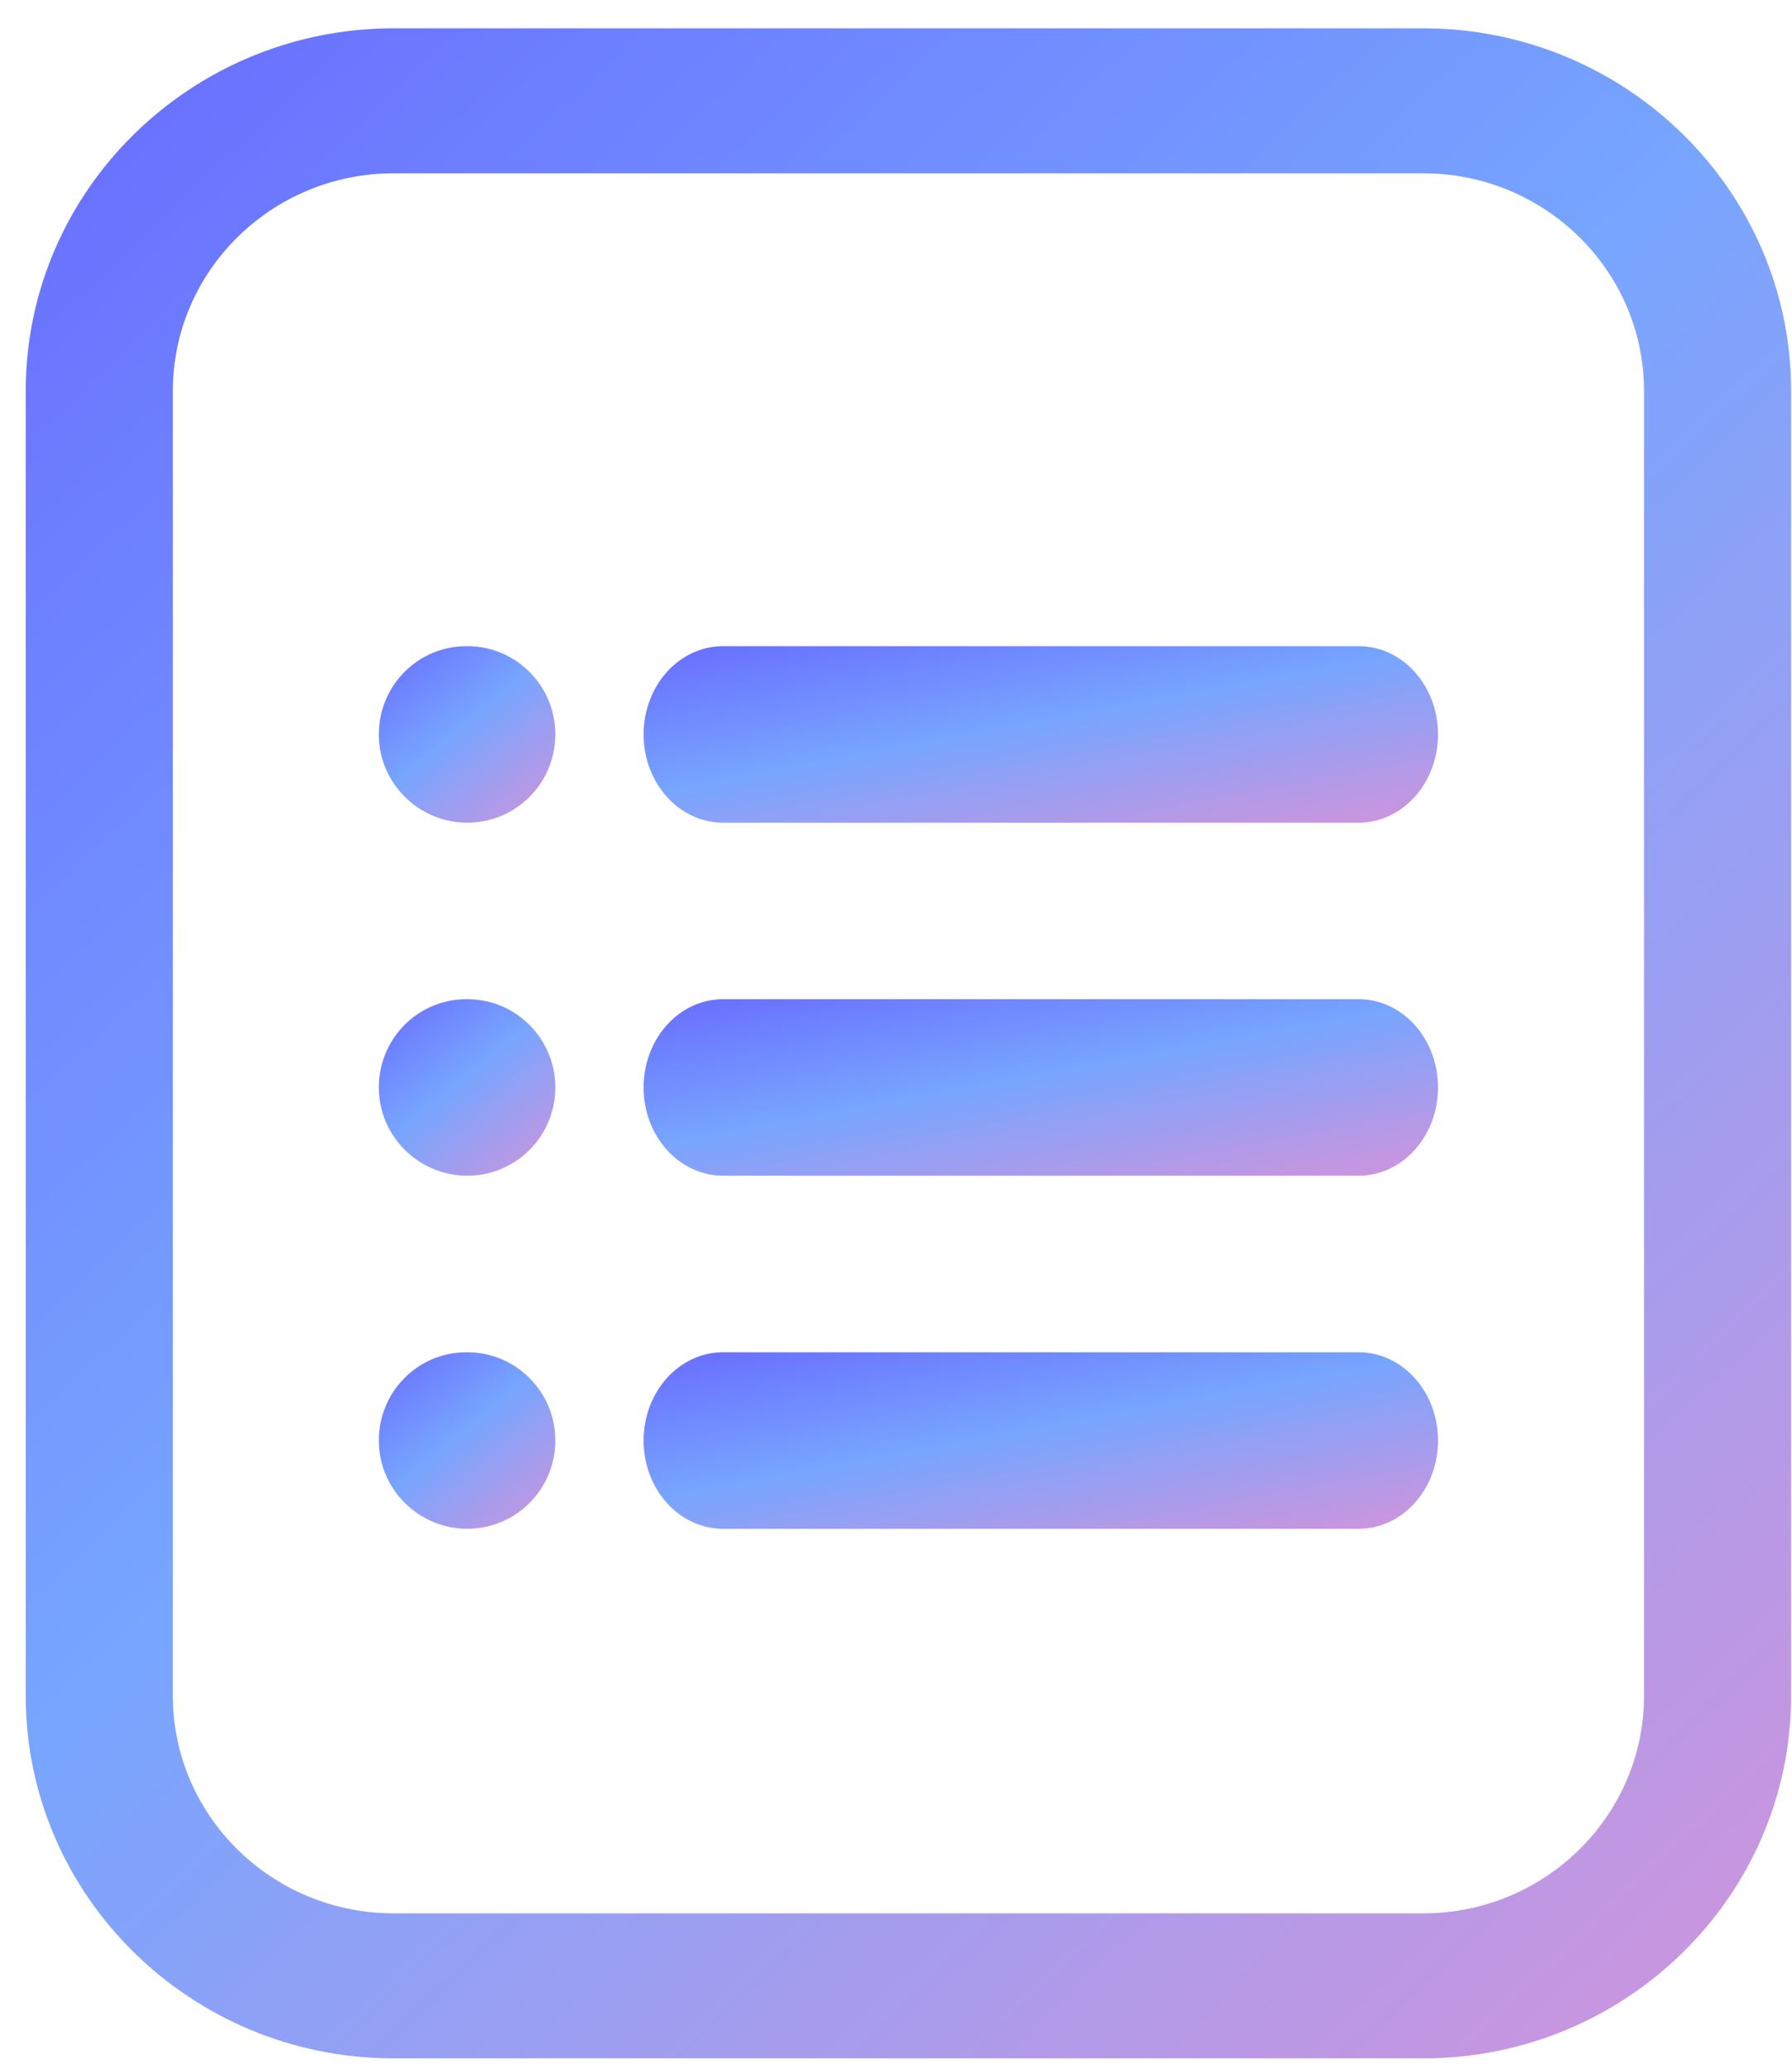
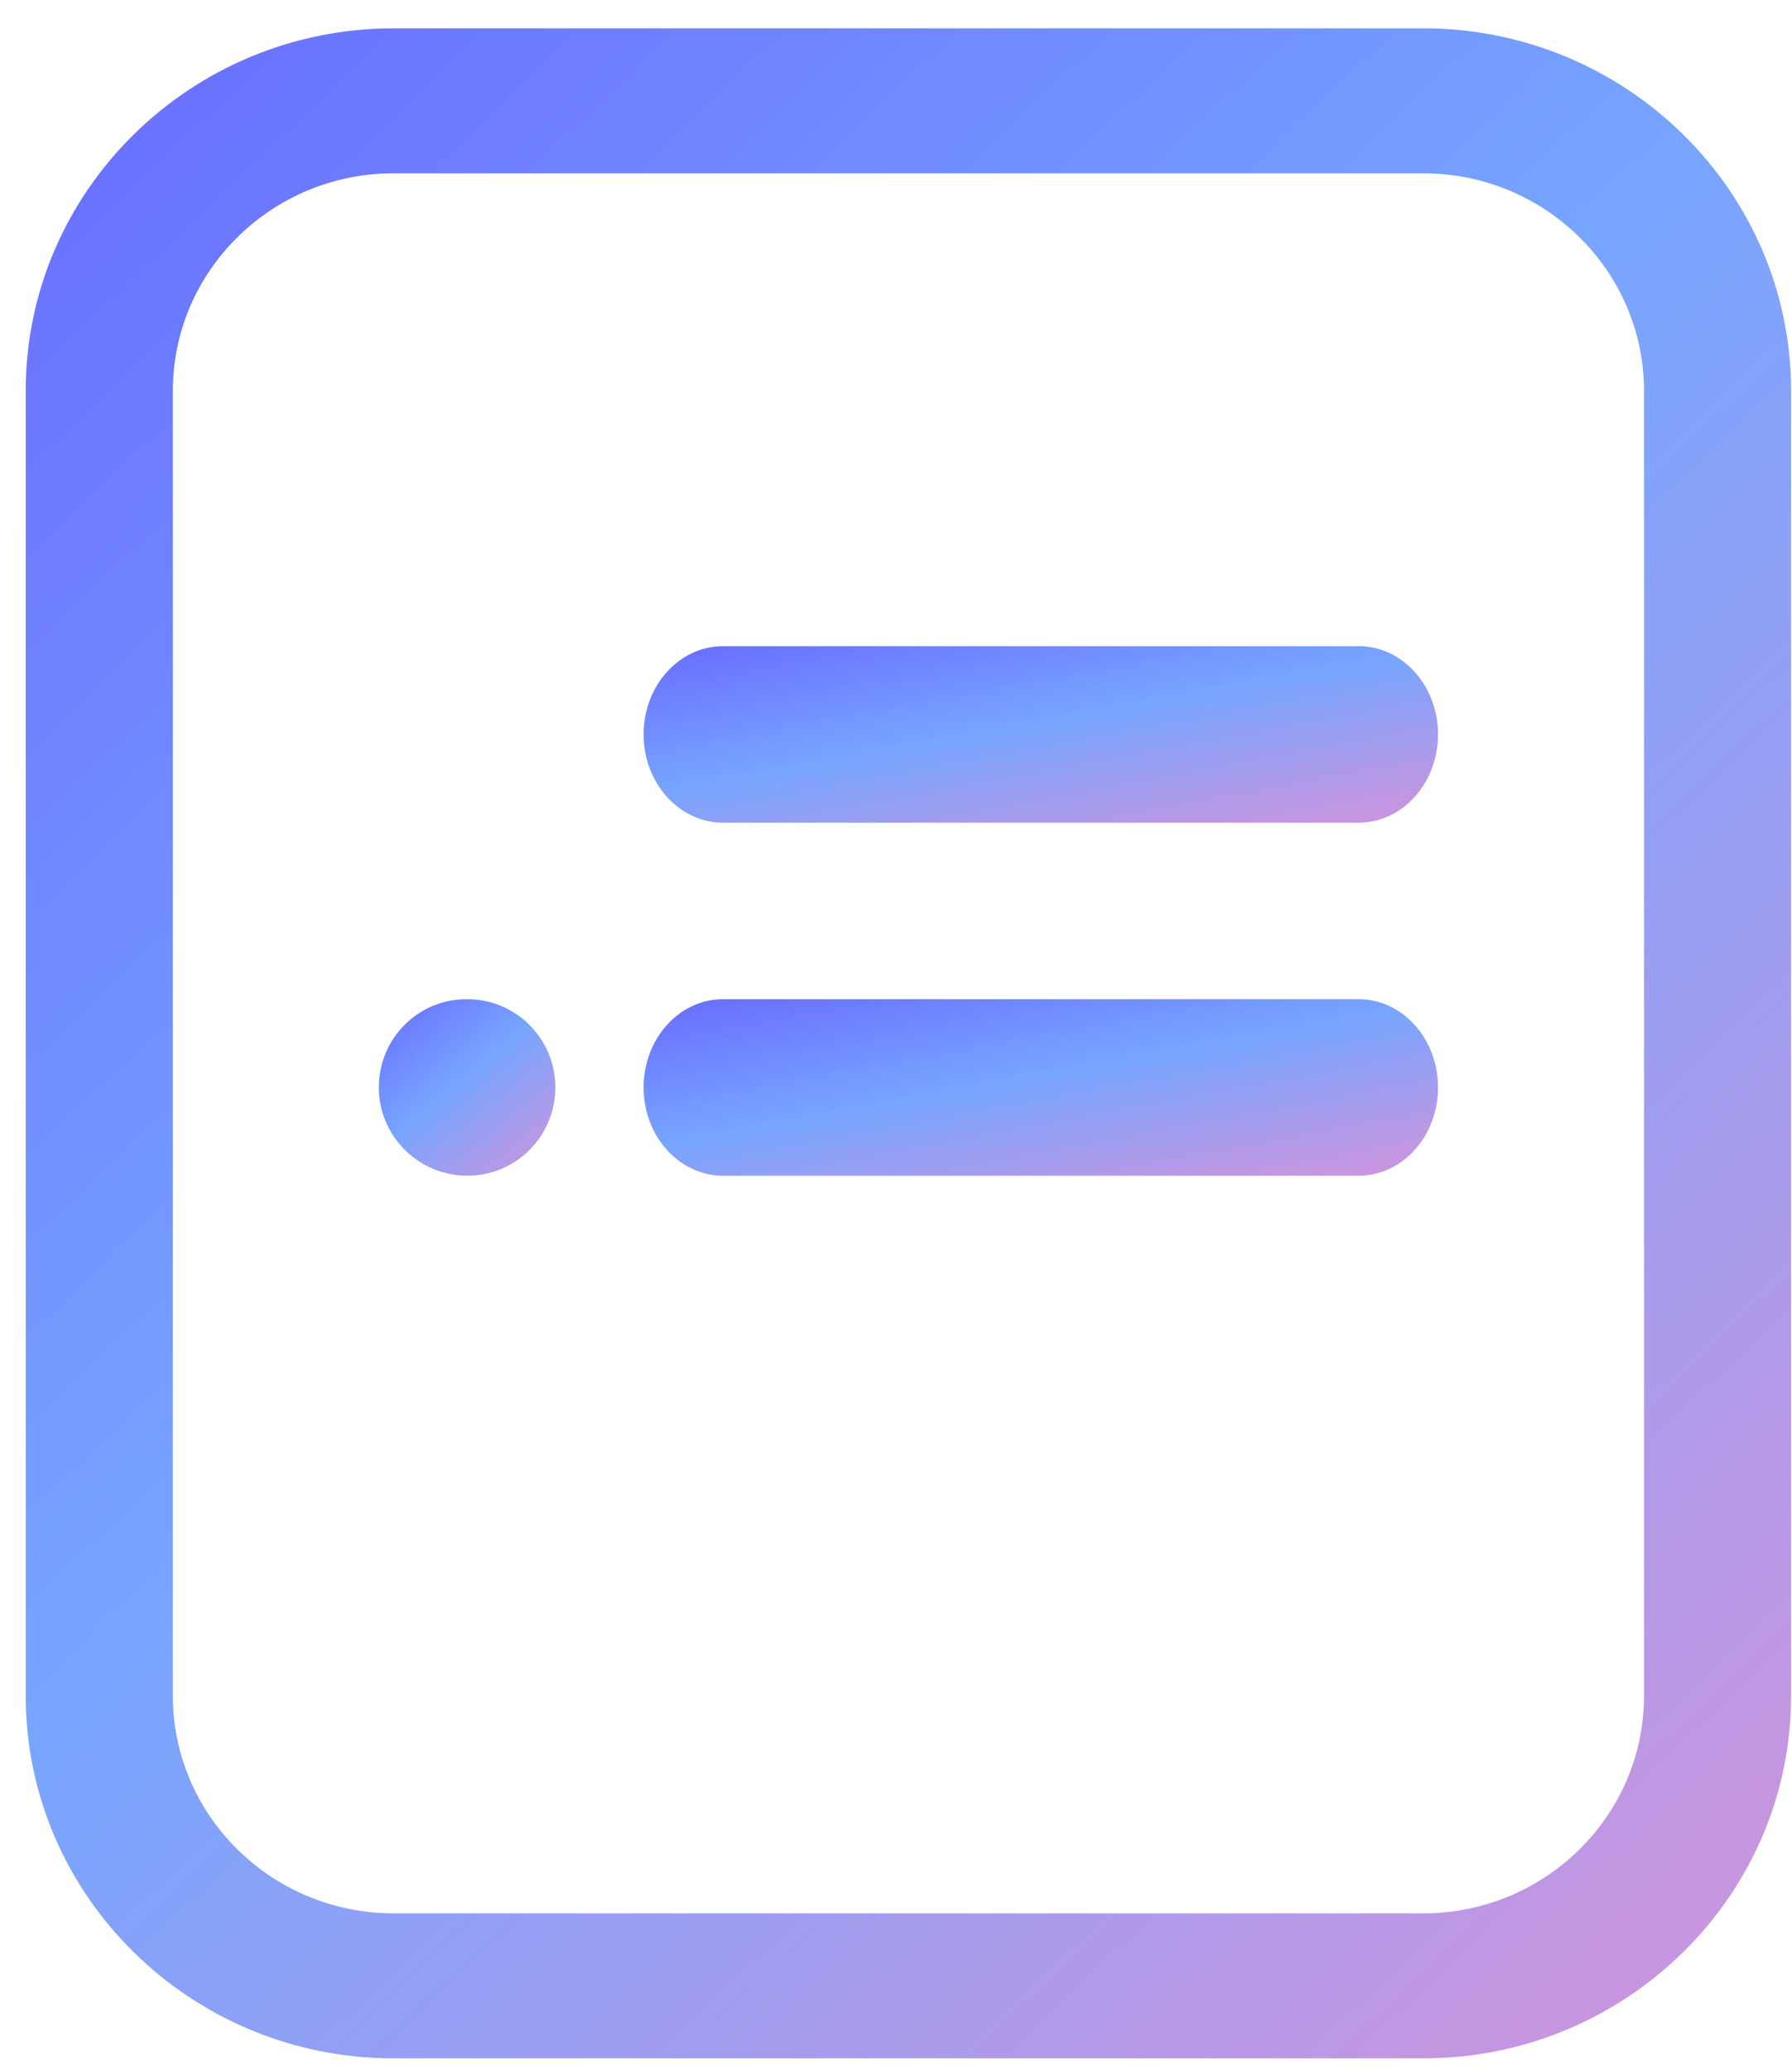
<svg xmlns="http://www.w3.org/2000/svg" width="58" height="67" viewBox="0 0 58 67" fill="none">
  <path d="M46.067 66.625C52.631 66.625 57.971 61.361 57.971 54.891V12.65C57.971 6.181 52.631 0.917 46.067 0.917H12.737C6.174 0.917 0.833 6.181 0.833 12.65V54.891C0.833 61.361 6.174 66.625 12.737 66.625H46.067ZM5.595 12.65C5.595 8.768 8.799 5.61 12.737 5.61H46.067C50.006 5.61 53.21 8.768 53.21 12.65V54.891C53.21 58.773 50.006 61.931 46.067 61.931H12.737C8.799 61.931 5.595 58.773 5.595 54.891V12.65Z" fill="url(#paint0_linear_520_15)" />
  <path d="M23.403 38.056H43.972C45.393 38.056 46.543 36.777 46.543 35.199C46.543 33.621 45.393 32.342 43.972 32.342H23.403C21.981 32.342 20.831 33.621 20.831 35.199C20.831 36.777 21.981 38.056 23.403 38.056Z" fill="url(#paint1_linear_520_15)" />
  <path d="M23.403 26.629H43.972C45.393 26.629 46.543 25.349 46.543 23.772C46.543 22.194 45.393 20.915 43.972 20.915H23.403C21.981 20.915 20.831 22.194 20.831 23.772C20.831 25.349 21.981 26.629 23.403 26.629Z" fill="url(#paint2_linear_520_15)" />
-   <path d="M23.403 49.484H43.972C45.393 49.484 46.543 48.205 46.543 46.627C46.543 45.049 45.393 43.77 43.972 43.77H23.403C21.981 43.77 20.831 45.049 20.831 46.627C20.831 48.205 21.981 49.484 23.403 49.484Z" fill="url(#paint3_linear_520_15)" />
-   <path d="M15.124 26.629C16.7 26.629 17.974 25.349 17.974 23.772C17.974 22.194 16.7 20.915 15.124 20.915H15.097C13.524 20.915 12.261 22.194 12.261 23.772C12.261 25.349 13.552 26.629 15.124 26.629Z" fill="url(#paint4_linear_520_15)" />
  <path d="M15.124 38.056C16.7 38.056 17.974 36.777 17.974 35.199C17.974 33.621 16.7 32.342 15.124 32.342H15.097C13.524 32.342 12.261 33.621 12.261 35.199C12.261 36.777 13.552 38.056 15.124 38.056Z" fill="url(#paint5_linear_520_15)" />
-   <path d="M15.124 49.484C16.7 49.484 17.974 48.205 17.974 46.627C17.974 45.049 16.7 43.77 15.124 43.77H15.097C13.524 43.77 12.261 45.049 12.261 46.627C12.261 48.205 13.552 49.484 15.124 49.484Z" fill="url(#paint6_linear_520_15)" />
  <defs>
    <linearGradient id="paint0_linear_520_15" x1="-20.5" y1="-17" x2="75" y2="83" gradientUnits="userSpaceOnUse">
      <stop stop-color="#5E44FF" />
      <stop offset="0.49" stop-color="#77A5FF" />
      <stop offset="1" stop-color="#FF8BCA" />
    </linearGradient>
    <linearGradient id="paint1_linear_520_15" x1="11.231" y1="30.784" x2="14.198" y2="46.863" gradientUnits="userSpaceOnUse">
      <stop stop-color="#5E44FF" />
      <stop offset="0.49" stop-color="#77A5FF" />
      <stop offset="1" stop-color="#FF8BCA" />
    </linearGradient>
    <linearGradient id="paint2_linear_520_15" x1="11.231" y1="19.357" x2="14.198" y2="35.436" gradientUnits="userSpaceOnUse">
      <stop stop-color="#5E44FF" />
      <stop offset="0.49" stop-color="#77A5FF" />
      <stop offset="1" stop-color="#FF8BCA" />
    </linearGradient>
    <linearGradient id="paint3_linear_520_15" x1="11.231" y1="42.212" x2="14.198" y2="58.291" gradientUnits="userSpaceOnUse">
      <stop stop-color="#5E44FF" />
      <stop offset="0.49" stop-color="#77A5FF" />
      <stop offset="1" stop-color="#FF8BCA" />
    </linearGradient>
    <linearGradient id="paint4_linear_520_15" x1="10.127" y1="19.357" x2="18.299" y2="29.197" gradientUnits="userSpaceOnUse">
      <stop stop-color="#5E44FF" />
      <stop offset="0.49" stop-color="#77A5FF" />
      <stop offset="1" stop-color="#FF8BCA" />
    </linearGradient>
    <linearGradient id="paint5_linear_520_15" x1="10.127" y1="30.784" x2="18.299" y2="40.625" gradientUnits="userSpaceOnUse">
      <stop stop-color="#5E44FF" />
      <stop offset="0.49" stop-color="#77A5FF" />
      <stop offset="1" stop-color="#FF8BCA" />
    </linearGradient>
    <linearGradient id="paint6_linear_520_15" x1="10.127" y1="42.212" x2="18.299" y2="52.052" gradientUnits="userSpaceOnUse">
      <stop stop-color="#5E44FF" />
      <stop offset="0.49" stop-color="#77A5FF" />
      <stop offset="1" stop-color="#FF8BCA" />
    </linearGradient>
  </defs>
</svg>